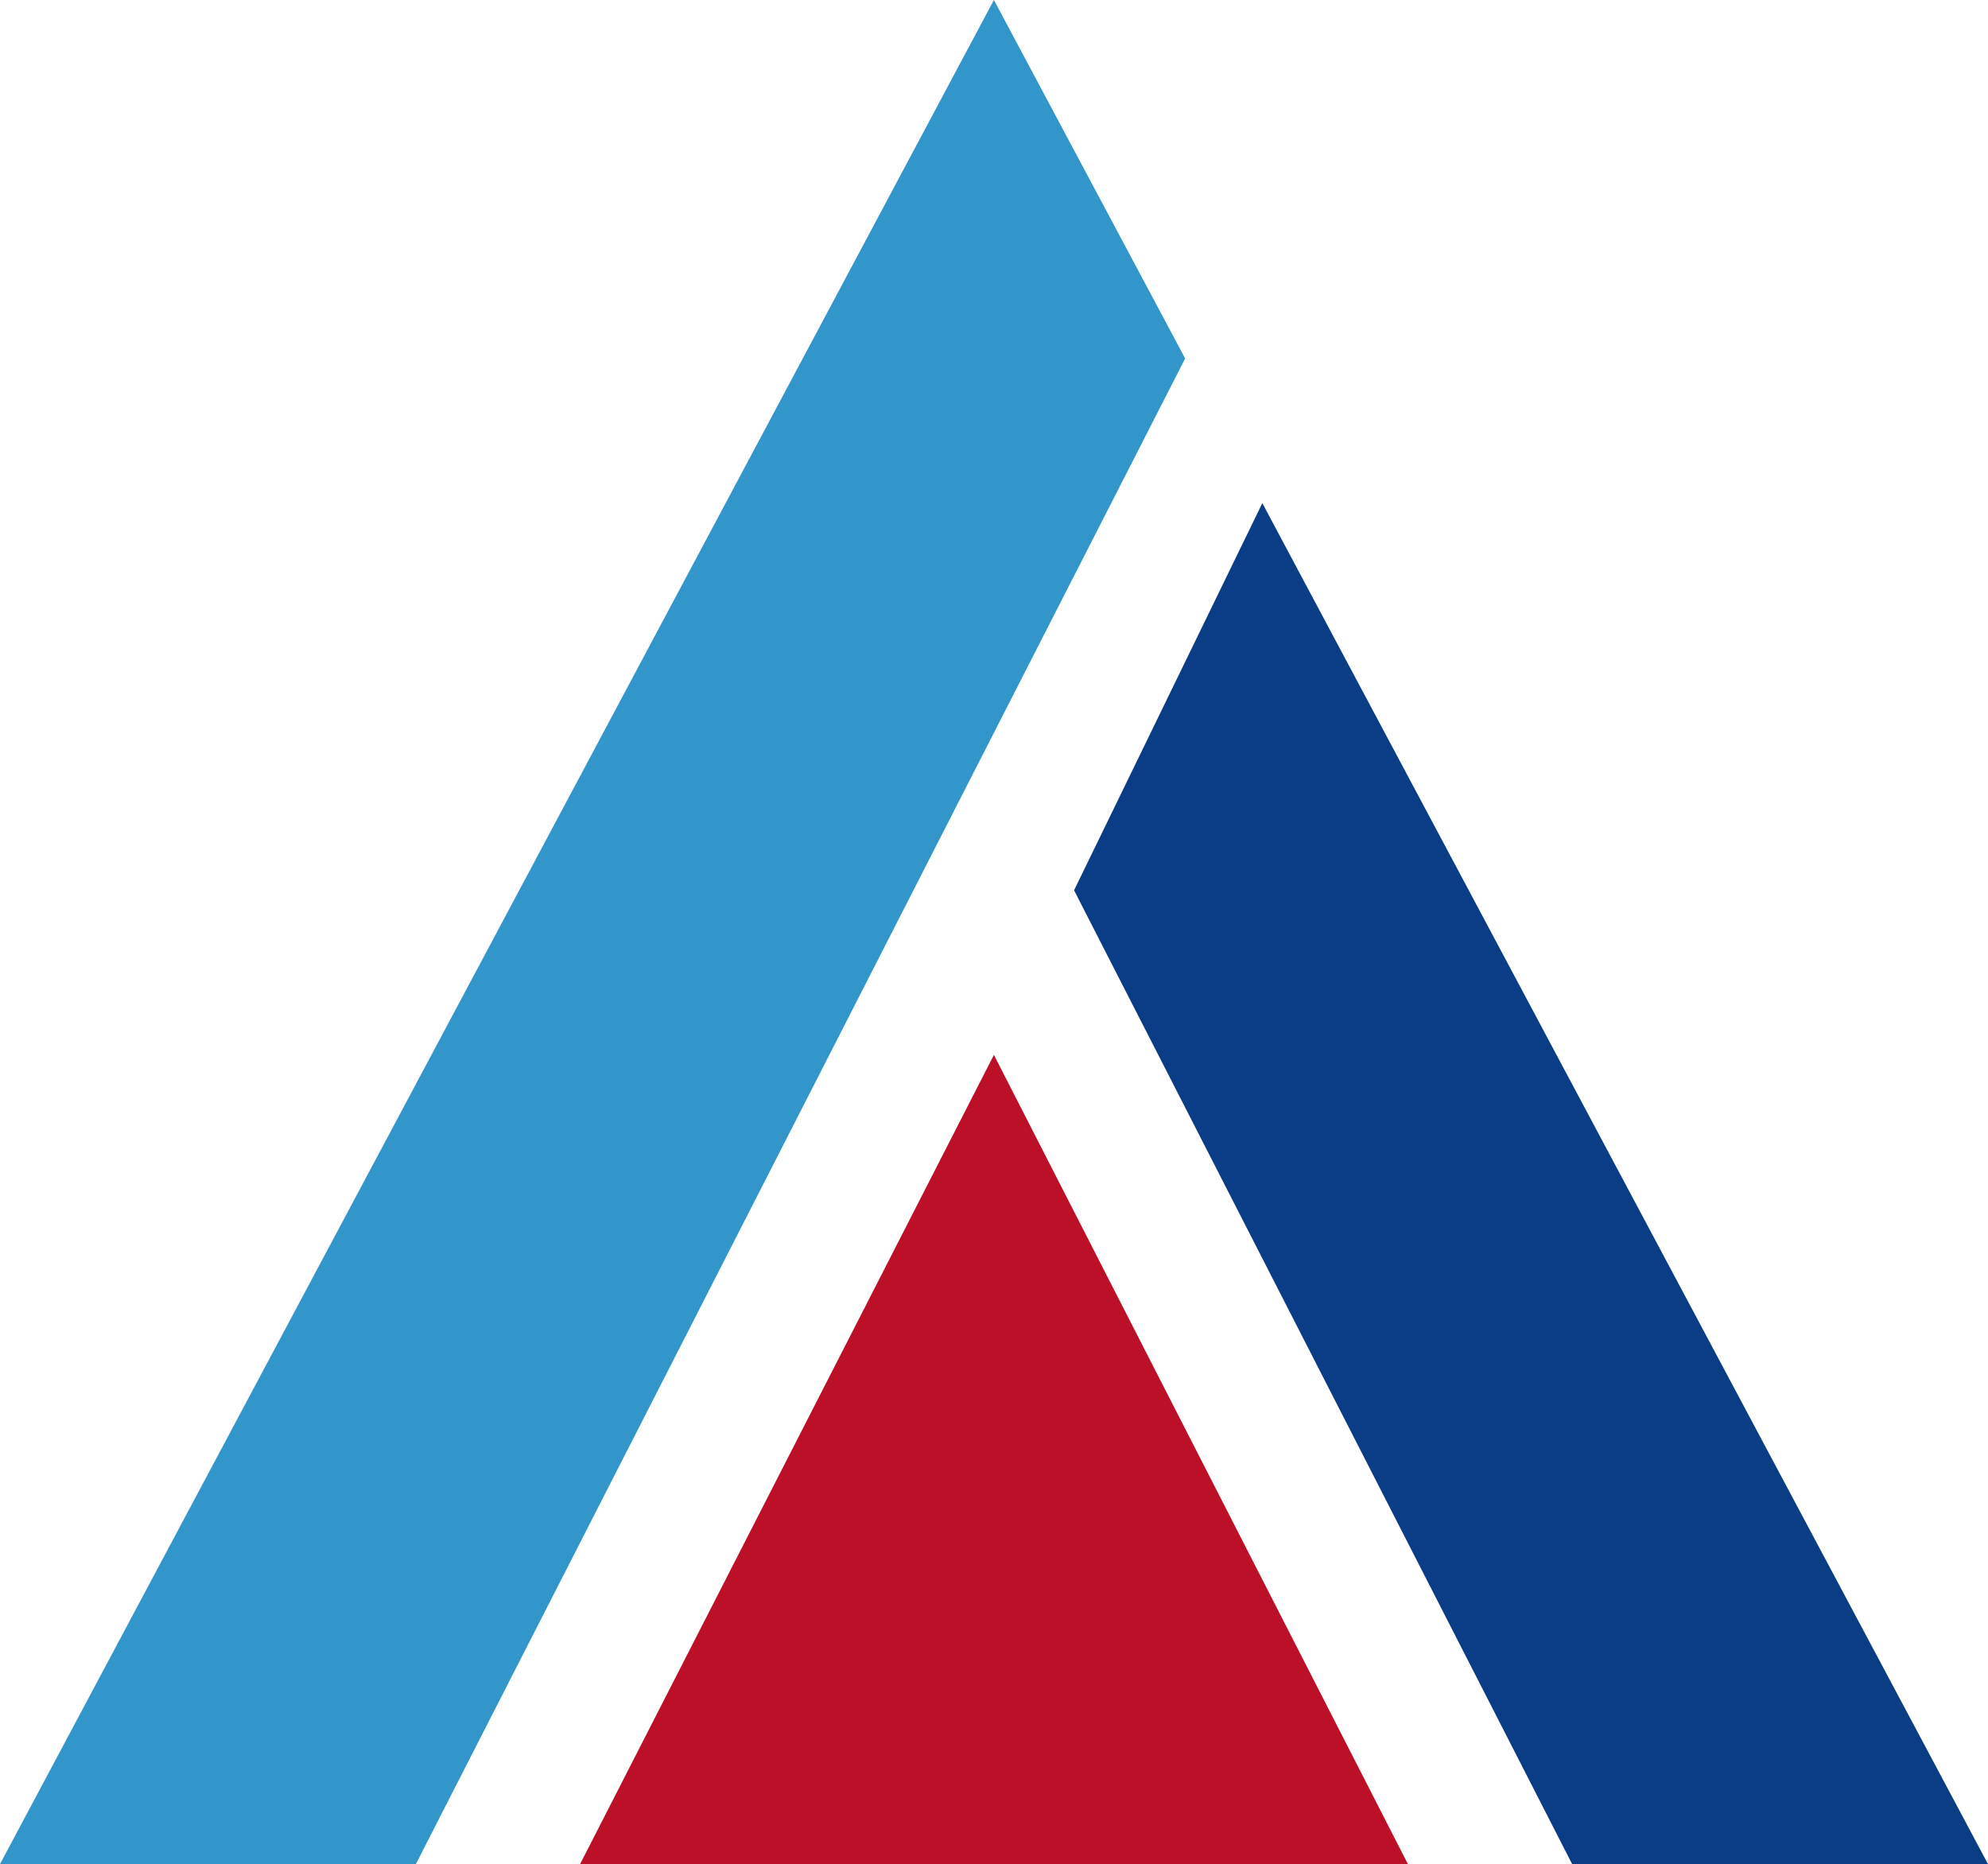
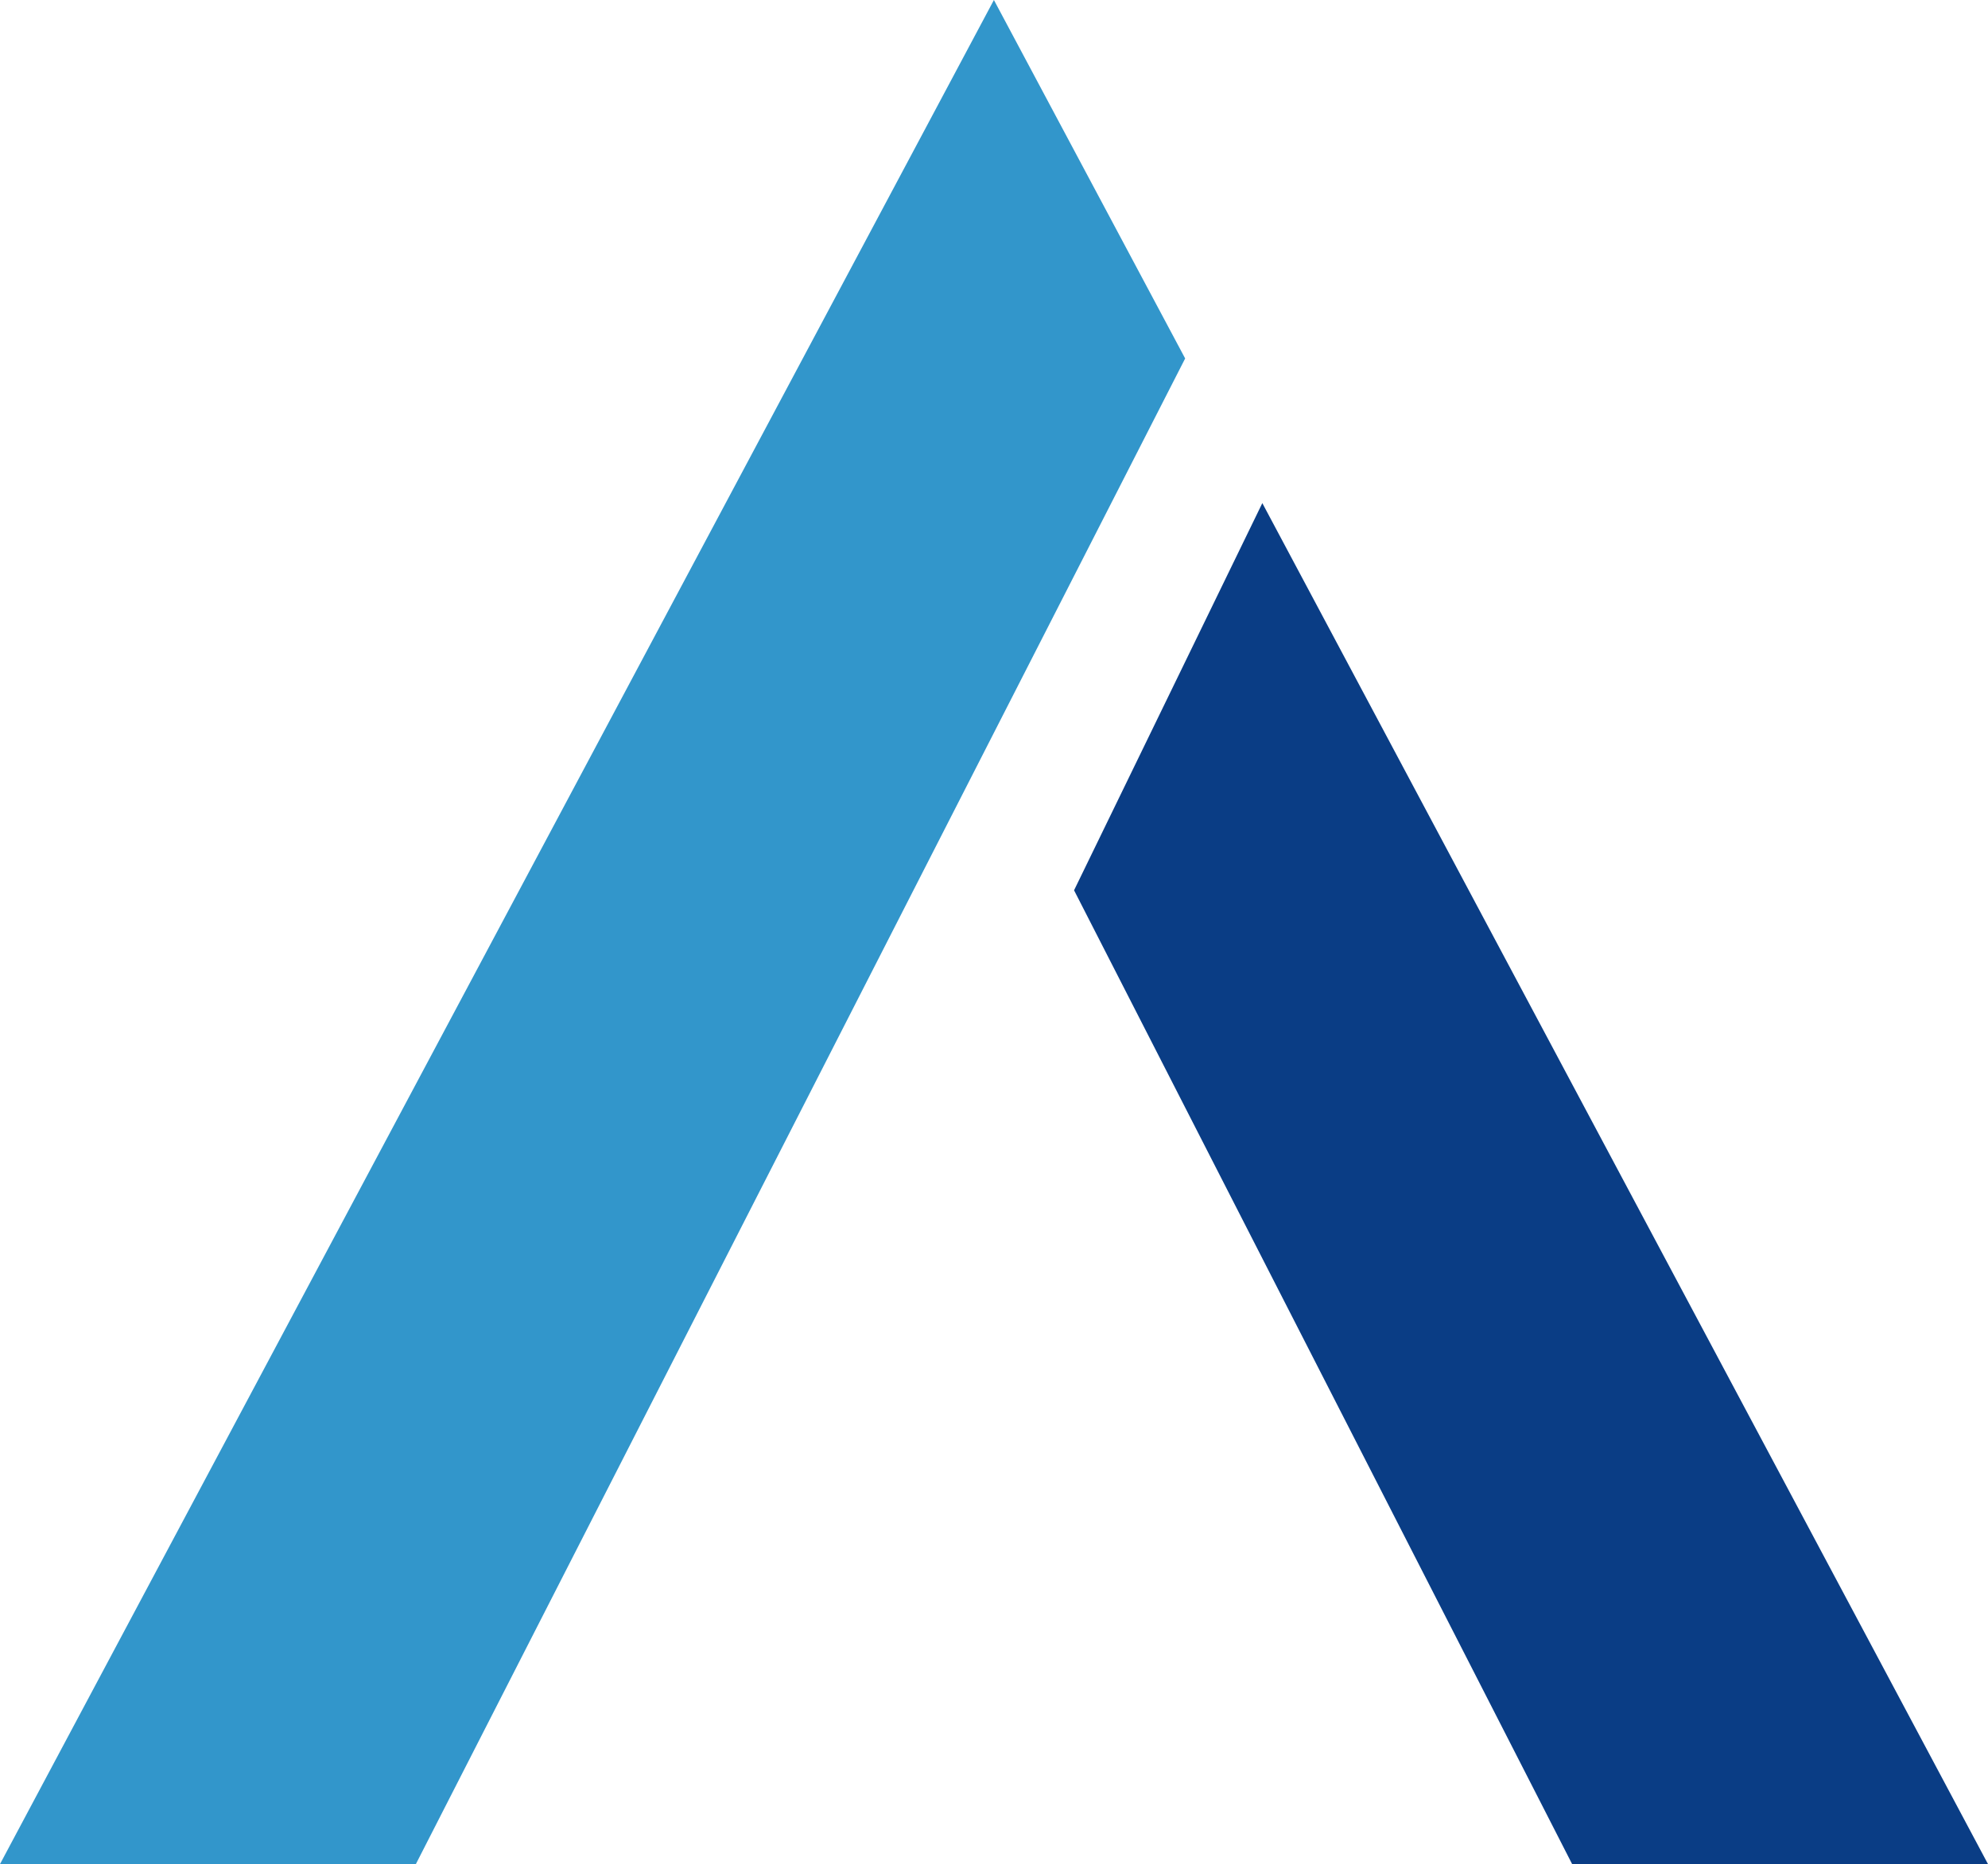
<svg xmlns="http://www.w3.org/2000/svg" viewBox="0 0 106.65 100">
  <path fill="#3296cb" d="M63.58 19.23L53.32 0 0 100h22.31l41.27-80.77z" />
-   <path fill="#bc1029" d="M31.12 100h44.41L53.32 56.59 31.12 100z" />
  <path fill="#0a3d85" d="M57.62 47.76L84.34 100h22.31L67.72 26.99l-10.1 20.77z" />
</svg>